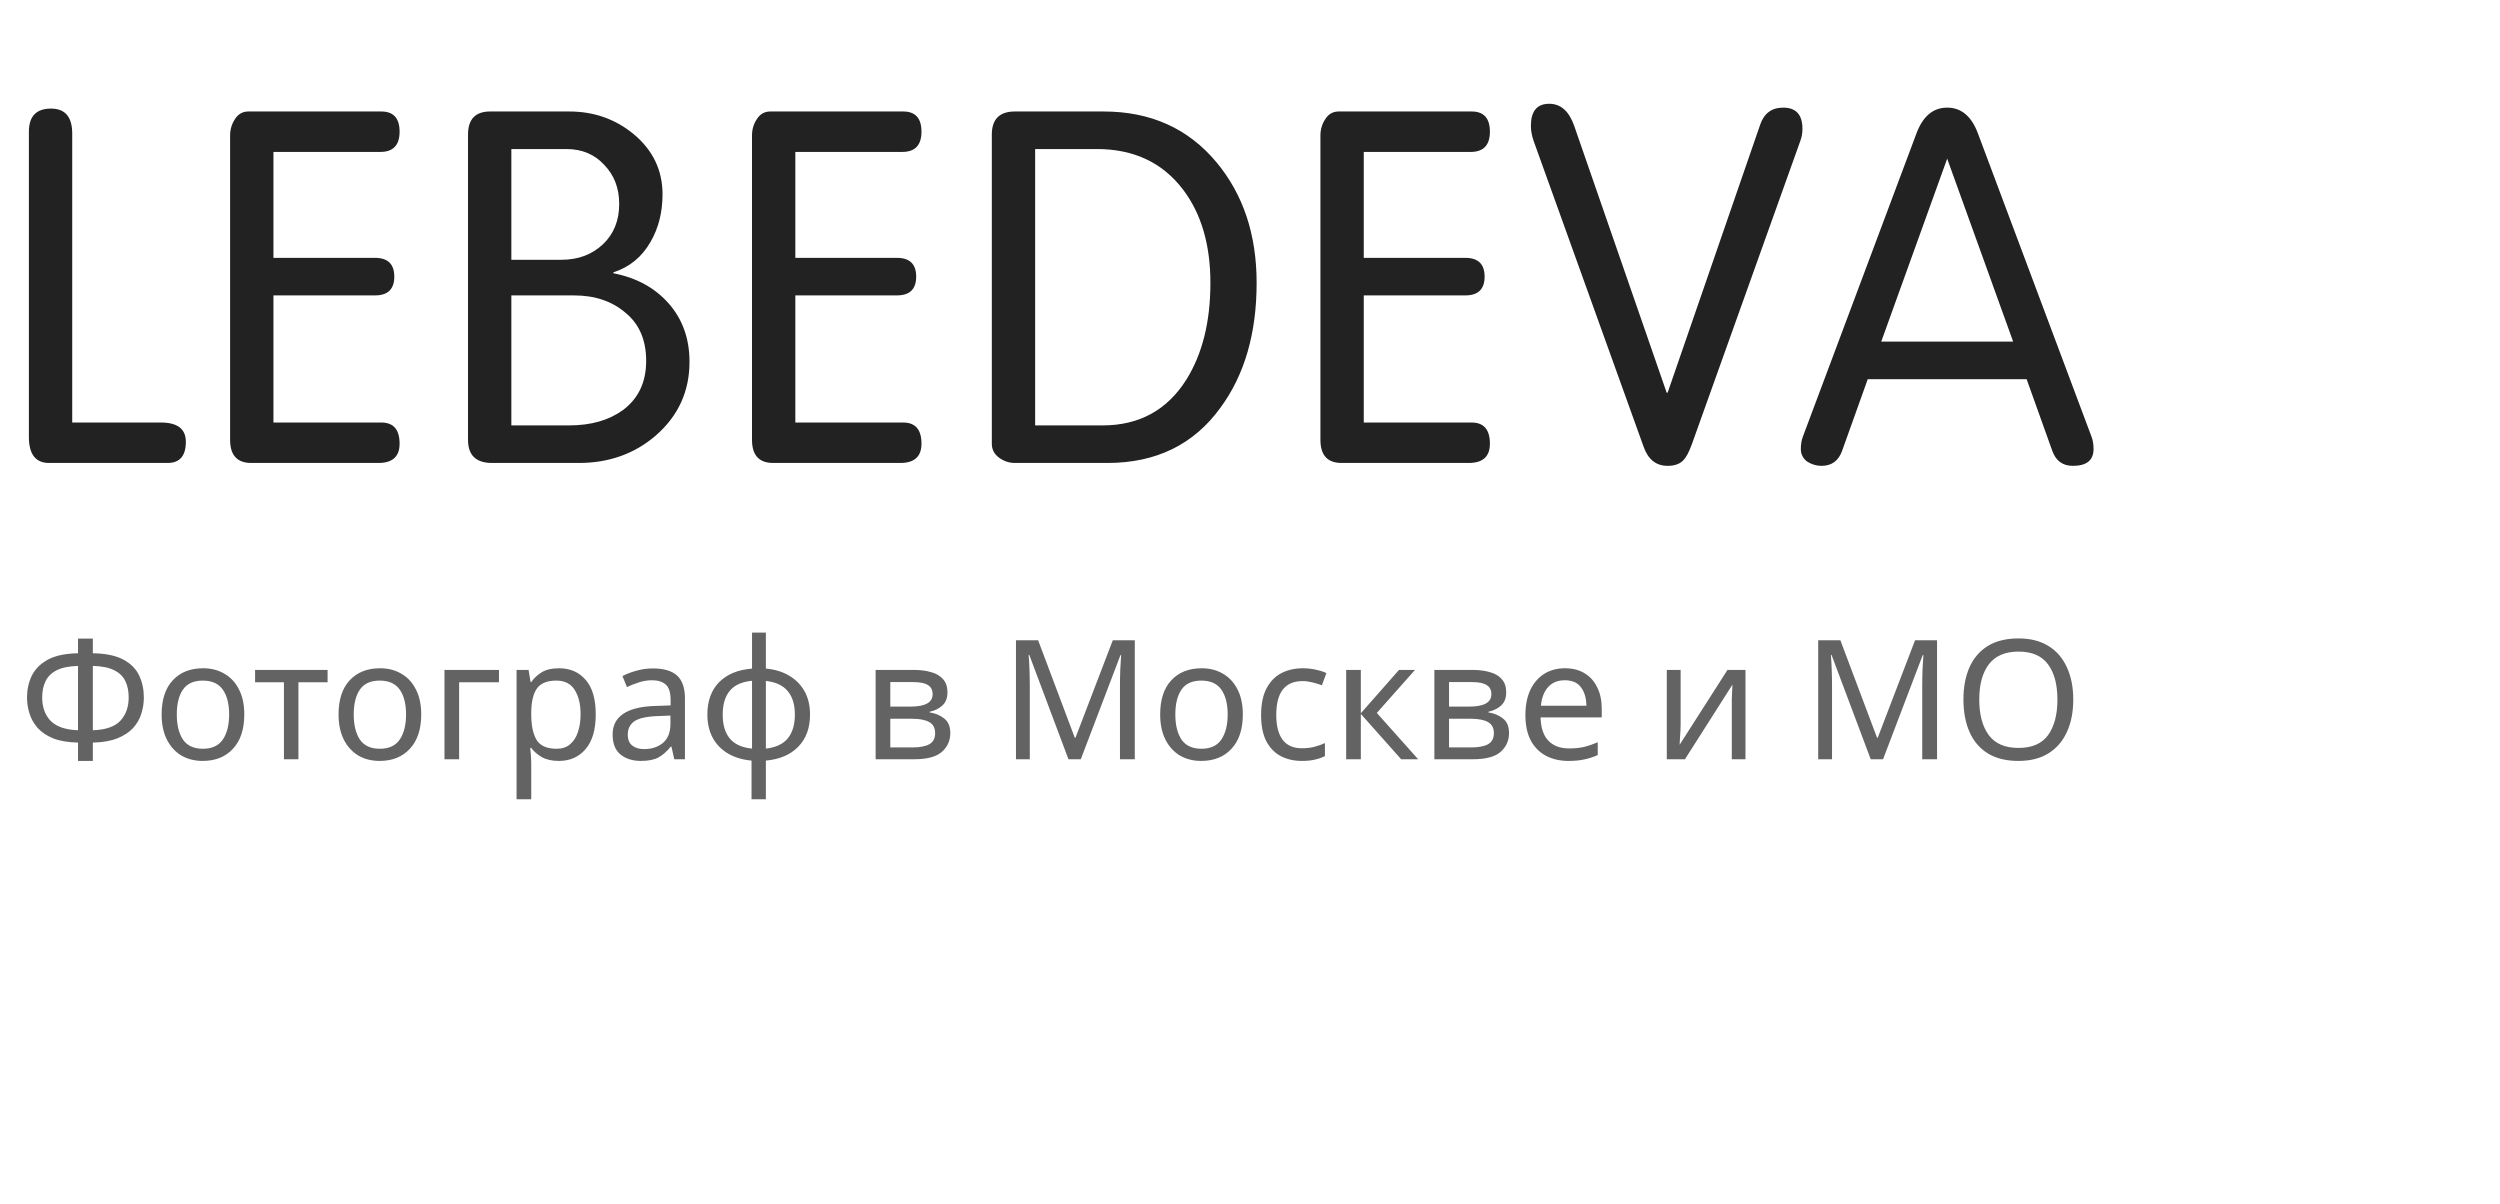
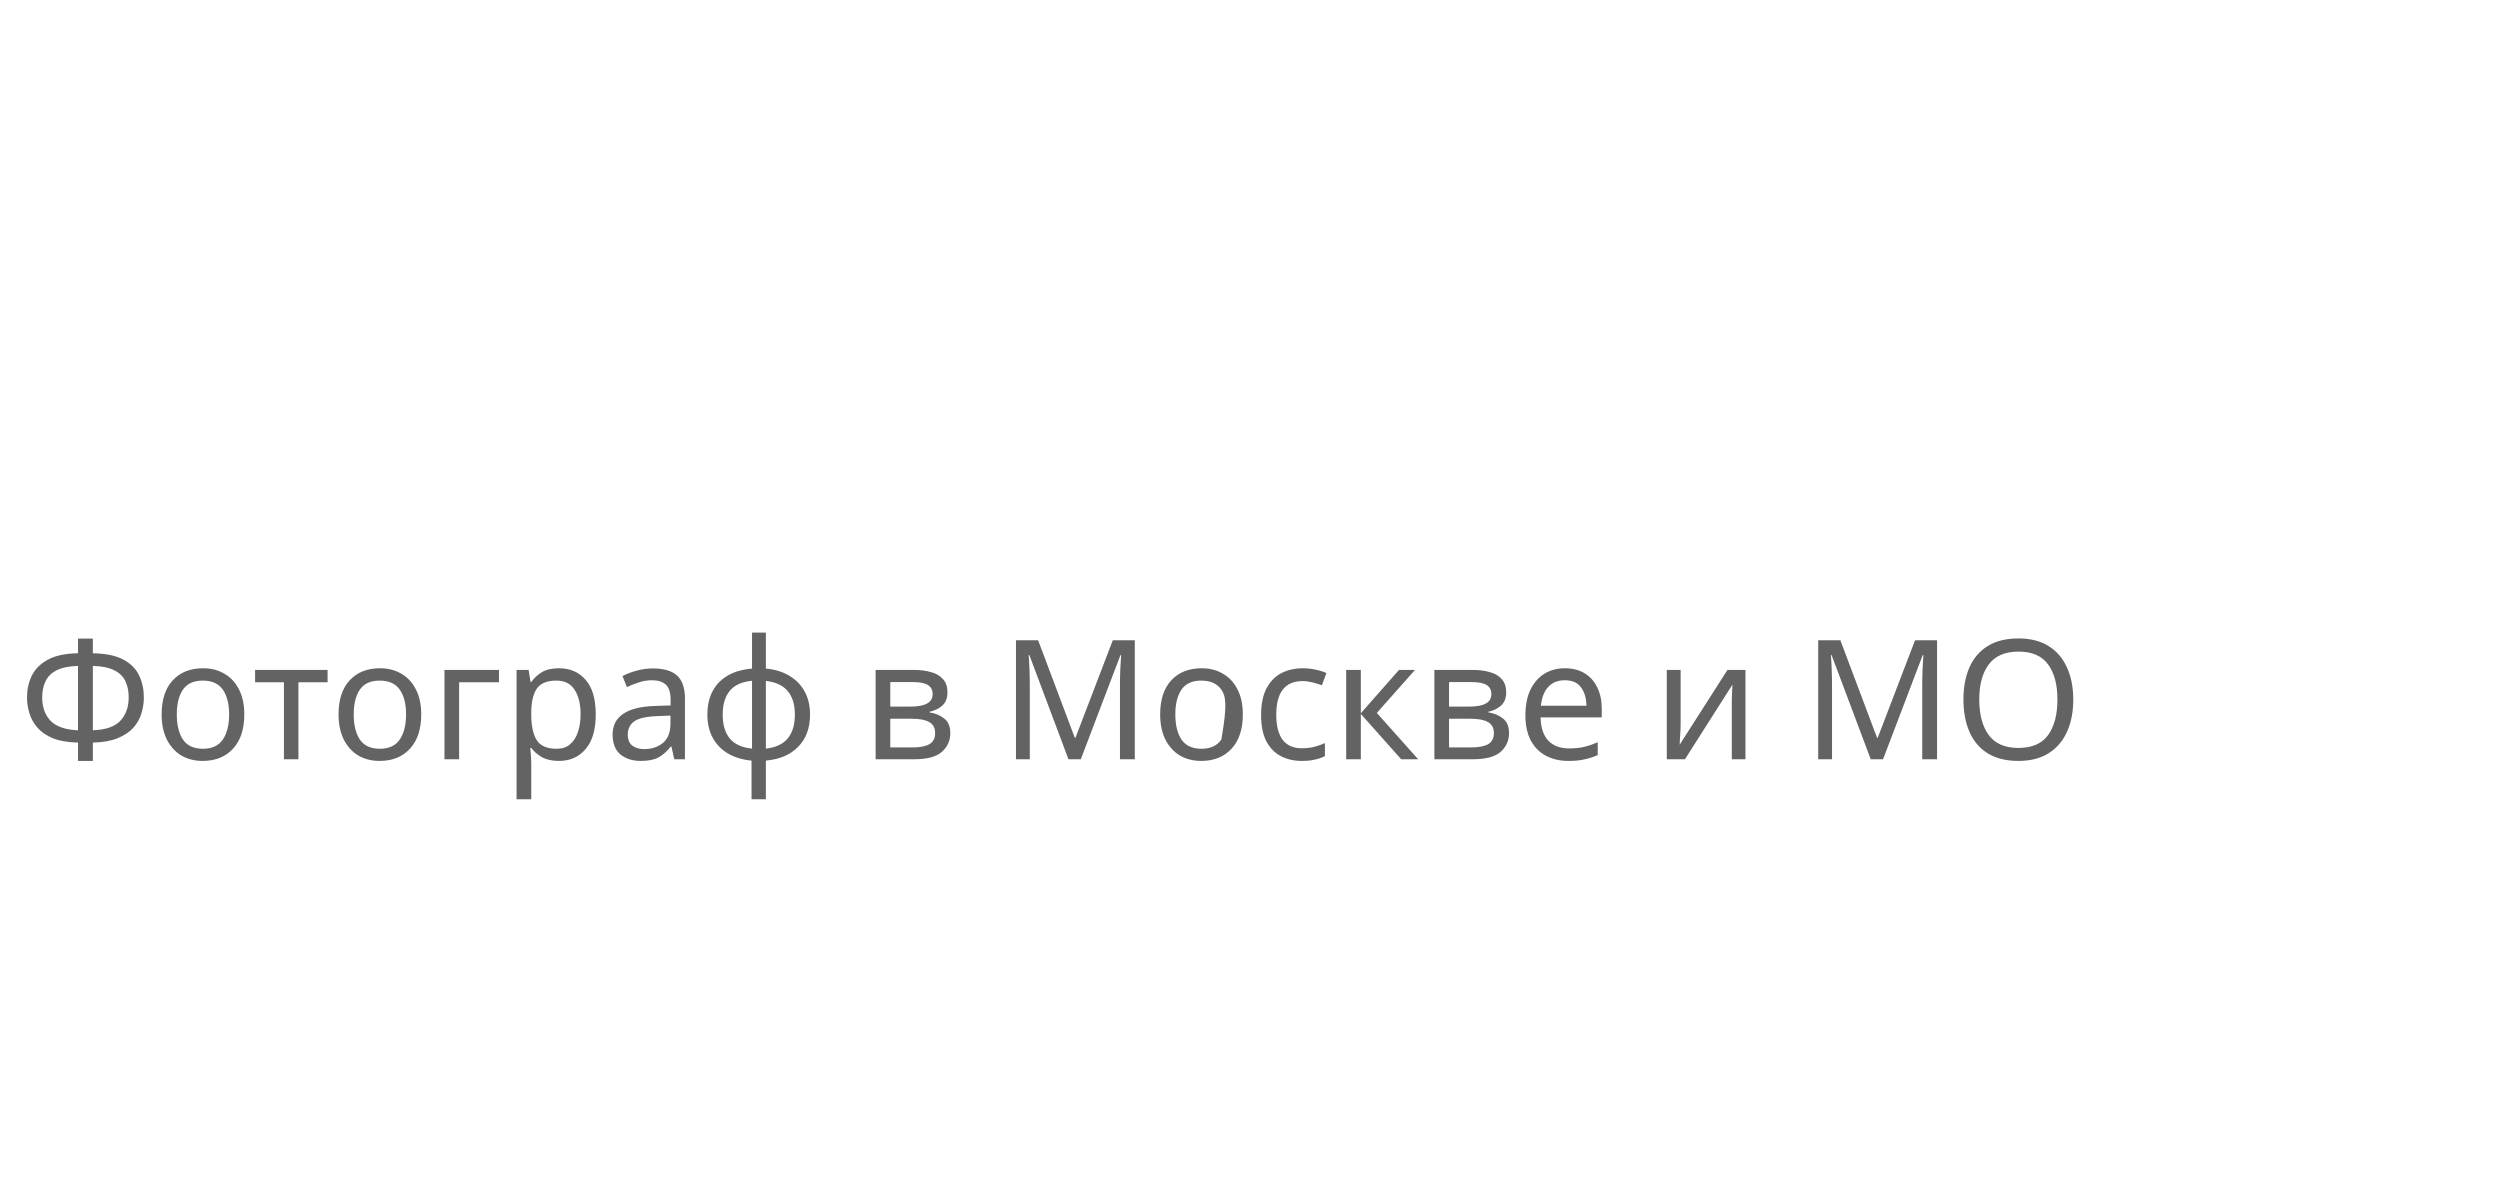
<svg xmlns="http://www.w3.org/2000/svg" width="135" height="65" viewBox="0 0 135 65" fill="none">
-   <path opacity="0.7" d="M5.014 35.276C5.71 35.288 6.259 35.402 6.661 35.618C7.063 35.834 7.348 36.122 7.516 36.482C7.684 36.836 7.768 37.232 7.768 37.67C7.768 37.958 7.723 38.246 7.633 38.534C7.549 38.816 7.402 39.074 7.192 39.308C6.982 39.536 6.7 39.722 6.346 39.866C5.992 40.01 5.548 40.088 5.014 40.1V41.09H4.213V40.1C3.667 40.088 3.214 40.01 2.854 39.866C2.5 39.716 2.221 39.524 2.017 39.29C1.813 39.05 1.669 38.789 1.585 38.507C1.501 38.225 1.459 37.946 1.459 37.67C1.459 37.244 1.543 36.854 1.711 36.5C1.885 36.14 2.173 35.849 2.575 35.627C2.977 35.405 3.523 35.288 4.213 35.276V34.484H5.014V35.276ZM4.213 35.96C3.733 35.972 3.349 36.05 3.061 36.194C2.779 36.338 2.578 36.536 2.458 36.788C2.338 37.034 2.278 37.325 2.278 37.661C2.278 38.189 2.431 38.612 2.737 38.93C3.049 39.242 3.541 39.41 4.213 39.434V35.96ZM5.014 39.434C5.71 39.41 6.205 39.239 6.499 38.921C6.799 38.597 6.949 38.177 6.949 37.661C6.949 37.319 6.889 37.025 6.769 36.779C6.649 36.527 6.448 36.332 6.166 36.194C5.884 36.05 5.5 35.972 5.014 35.96V39.434ZM13.192 38.579C13.192 39.377 12.988 39.995 12.58 40.433C12.178 40.871 11.632 41.09 10.942 41.09C10.516 41.09 10.135 40.994 9.799 40.802C9.469 40.604 9.208 40.319 9.016 39.947C8.824 39.569 8.728 39.113 8.728 38.579C8.728 37.781 8.929 37.166 9.331 36.734C9.733 36.302 10.279 36.086 10.969 36.086C11.407 36.086 11.791 36.185 12.121 36.383C12.457 36.575 12.718 36.857 12.904 37.229C13.096 37.595 13.192 38.045 13.192 38.579ZM9.547 38.579C9.547 39.149 9.658 39.602 9.88 39.938C10.108 40.268 10.468 40.433 10.96 40.433C11.446 40.433 11.803 40.268 12.031 39.938C12.259 39.602 12.373 39.149 12.373 38.579C12.373 38.009 12.259 37.562 12.031 37.238C11.803 36.914 11.443 36.752 10.951 36.752C10.459 36.752 10.102 36.914 9.88 37.238C9.658 37.562 9.547 38.009 9.547 38.579ZM17.69 36.842H16.115V41H15.332V36.842H13.775V36.176H17.69V36.842ZM22.746 38.579C22.746 39.377 22.542 39.995 22.134 40.433C21.732 40.871 21.186 41.09 20.496 41.09C20.07 41.09 19.689 40.994 19.353 40.802C19.023 40.604 18.762 40.319 18.57 39.947C18.378 39.569 18.282 39.113 18.282 38.579C18.282 37.781 18.483 37.166 18.885 36.734C19.287 36.302 19.833 36.086 20.523 36.086C20.961 36.086 21.345 36.185 21.675 36.383C22.011 36.575 22.272 36.857 22.458 37.229C22.65 37.595 22.746 38.045 22.746 38.579ZM19.101 38.579C19.101 39.149 19.212 39.602 19.434 39.938C19.662 40.268 20.022 40.433 20.514 40.433C21 40.433 21.357 40.268 21.585 39.938C21.813 39.602 21.927 39.149 21.927 38.579C21.927 38.009 21.813 37.562 21.585 37.238C21.357 36.914 20.997 36.752 20.505 36.752C20.013 36.752 19.656 36.914 19.434 37.238C19.212 37.562 19.101 38.009 19.101 38.579ZM26.944 36.176V36.842H24.793V41H24.001V36.176H26.944ZM30.19 36.086C30.784 36.086 31.261 36.293 31.621 36.707C31.987 37.121 32.17 37.745 32.17 38.579C32.17 39.401 31.987 40.025 31.621 40.451C31.261 40.877 30.781 41.09 30.181 41.09C29.809 41.09 29.5 41.021 29.254 40.883C29.014 40.739 28.825 40.574 28.687 40.388H28.633C28.645 40.49 28.657 40.619 28.669 40.775C28.681 40.931 28.687 41.066 28.687 41.18V43.16H27.895V36.176H28.543L28.651 36.833H28.687C28.831 36.623 29.02 36.446 29.254 36.302C29.488 36.158 29.8 36.086 30.19 36.086ZM30.046 36.752C29.554 36.752 29.206 36.89 29.002 37.166C28.804 37.442 28.699 37.862 28.687 38.426V38.579C28.687 39.173 28.783 39.632 28.975 39.956C29.173 40.274 29.536 40.433 30.064 40.433C30.358 40.433 30.598 40.352 30.784 40.19C30.976 40.028 31.117 39.809 31.207 39.533C31.303 39.251 31.351 38.93 31.351 38.57C31.351 38.018 31.243 37.577 31.027 37.247C30.817 36.917 30.49 36.752 30.046 36.752ZM35.259 36.095C35.847 36.095 36.282 36.224 36.564 36.482C36.846 36.74 36.987 37.151 36.987 37.715V41H36.411L36.258 40.316H36.222C36.012 40.58 35.79 40.775 35.556 40.901C35.328 41.027 35.01 41.09 34.602 41.09C34.164 41.09 33.801 40.976 33.513 40.748C33.225 40.514 33.081 40.151 33.081 39.659C33.081 39.179 33.27 38.81 33.648 38.552C34.026 38.288 34.608 38.144 35.394 38.12L36.213 38.093V37.805C36.213 37.403 36.126 37.124 35.952 36.968C35.778 36.812 35.532 36.734 35.214 36.734C34.962 36.734 34.722 36.773 34.494 36.851C34.266 36.923 34.053 37.007 33.855 37.103L33.612 36.509C33.822 36.395 34.071 36.299 34.359 36.221C34.647 36.137 34.947 36.095 35.259 36.095ZM35.493 38.669C34.893 38.693 34.476 38.789 34.242 38.957C34.014 39.125 33.9 39.362 33.9 39.668C33.9 39.938 33.981 40.136 34.143 40.262C34.311 40.388 34.524 40.451 34.782 40.451C35.19 40.451 35.529 40.34 35.799 40.118C36.069 39.89 36.204 39.542 36.204 39.074V38.642L35.493 38.669ZM41.357 36.104C41.837 36.146 42.254 36.272 42.608 36.482C42.968 36.692 43.247 36.974 43.445 37.328C43.643 37.682 43.742 38.102 43.742 38.588C43.742 39.314 43.529 39.893 43.103 40.325C42.683 40.757 42.101 41.006 41.357 41.072V43.16H40.583V41.072C40.109 41.03 39.692 40.907 39.332 40.703C38.972 40.493 38.693 40.211 38.495 39.857C38.297 39.497 38.198 39.074 38.198 38.588C38.198 37.856 38.408 37.274 38.828 36.842C39.254 36.41 39.848 36.164 40.61 36.104V34.16H41.357V36.104ZM40.61 36.761C40.058 36.815 39.656 36.998 39.404 37.31C39.152 37.616 39.026 38.042 39.026 38.588C39.026 39.134 39.152 39.563 39.404 39.875C39.662 40.187 40.064 40.37 40.61 40.424V36.761ZM41.357 40.424C41.897 40.364 42.293 40.178 42.545 39.866C42.797 39.554 42.923 39.128 42.923 38.588C42.923 38.048 42.794 37.625 42.536 37.319C42.284 37.013 41.891 36.83 41.357 36.77V40.424ZM51.163 37.391C51.163 37.691 51.073 37.925 50.893 38.093C50.713 38.261 50.482 38.375 50.2 38.435V38.471C50.5 38.513 50.761 38.621 50.983 38.795C51.205 38.963 51.316 39.227 51.316 39.587C51.316 39.995 51.163 40.334 50.857 40.604C50.557 40.868 50.059 41 49.363 41H47.284V36.176H49.354C49.696 36.176 50.002 36.215 50.272 36.293C50.548 36.365 50.764 36.491 50.92 36.671C51.082 36.845 51.163 37.085 51.163 37.391ZM50.362 37.49C50.362 37.262 50.278 37.097 50.11 36.995C49.948 36.887 49.681 36.833 49.309 36.833H48.076V38.156H49.165C49.963 38.156 50.362 37.934 50.362 37.49ZM50.497 39.587C50.497 39.311 50.392 39.113 50.182 38.993C49.972 38.873 49.663 38.813 49.255 38.813H48.076V40.361H49.273C49.669 40.361 49.972 40.304 50.182 40.19C50.392 40.07 50.497 39.869 50.497 39.587ZM57.697 41L55.582 35.366H55.546C55.564 35.552 55.579 35.804 55.591 36.122C55.603 36.434 55.609 36.761 55.609 37.103V41H54.862V34.574H56.059L58.039 39.839H58.075L60.091 34.574H61.279V41H60.478V37.049C60.478 36.737 60.484 36.428 60.496 36.122C60.514 35.816 60.529 35.567 60.541 35.375H60.505L58.363 41H57.697ZM67.113 38.579C67.113 39.377 66.909 39.995 66.501 40.433C66.099 40.871 65.553 41.09 64.863 41.09C64.437 41.09 64.056 40.994 63.72 40.802C63.39 40.604 63.129 40.319 62.937 39.947C62.745 39.569 62.649 39.113 62.649 38.579C62.649 37.781 62.85 37.166 63.252 36.734C63.654 36.302 64.2 36.086 64.89 36.086C65.328 36.086 65.712 36.185 66.042 36.383C66.378 36.575 66.639 36.857 66.825 37.229C67.017 37.595 67.113 38.045 67.113 38.579ZM63.468 38.579C63.468 39.149 63.579 39.602 63.801 39.938C64.029 40.268 64.389 40.433 64.881 40.433C65.367 40.433 65.724 40.268 65.952 39.938C66.18 39.602 66.294 39.149 66.294 38.579C66.294 38.009 66.18 37.562 65.952 37.238C65.724 36.914 65.364 36.752 64.872 36.752C64.38 36.752 64.023 36.914 63.801 37.238C63.579 37.562 63.468 38.009 63.468 38.579ZM70.303 41.09C69.877 41.09 69.496 41.003 69.16 40.829C68.831 40.655 68.57 40.385 68.377 40.019C68.192 39.653 68.099 39.185 68.099 38.615C68.099 38.021 68.198 37.538 68.395 37.166C68.594 36.794 68.861 36.521 69.197 36.347C69.538 36.173 69.925 36.086 70.358 36.086C70.603 36.086 70.841 36.113 71.069 36.167C71.296 36.215 71.483 36.275 71.626 36.347L71.383 37.004C71.24 36.95 71.072 36.899 70.879 36.851C70.688 36.803 70.507 36.779 70.34 36.779C69.391 36.779 68.918 37.388 68.918 38.606C68.918 39.188 69.031 39.635 69.26 39.947C69.493 40.253 69.838 40.406 70.294 40.406C70.558 40.406 70.79 40.379 70.987 40.325C71.192 40.271 71.377 40.205 71.546 40.127V40.829C71.383 40.913 71.204 40.976 71.005 41.018C70.814 41.066 70.579 41.09 70.303 41.09ZM75.546 36.176H76.41L74.349 38.498L76.581 41H75.663L73.485 38.552V41H72.693V36.176H73.485V38.516L75.546 36.176ZM81.335 37.391C81.335 37.691 81.245 37.925 81.065 38.093C80.885 38.261 80.654 38.375 80.372 38.435V38.471C80.672 38.513 80.933 38.621 81.155 38.795C81.377 38.963 81.488 39.227 81.488 39.587C81.488 39.995 81.335 40.334 81.029 40.604C80.729 40.868 80.231 41 79.535 41H77.456V36.176H79.526C79.868 36.176 80.174 36.215 80.444 36.293C80.72 36.365 80.936 36.491 81.092 36.671C81.254 36.845 81.335 37.085 81.335 37.391ZM80.534 37.49C80.534 37.262 80.45 37.097 80.282 36.995C80.12 36.887 79.853 36.833 79.481 36.833H78.248V38.156H79.337C80.135 38.156 80.534 37.934 80.534 37.49ZM80.669 39.587C80.669 39.311 80.564 39.113 80.354 38.993C80.144 38.873 79.835 38.813 79.427 38.813H78.248V40.361H79.445C79.841 40.361 80.144 40.304 80.354 40.19C80.564 40.07 80.669 39.869 80.669 39.587ZM84.505 36.086C84.919 36.086 85.273 36.176 85.567 36.356C85.867 36.536 86.095 36.791 86.251 37.121C86.413 37.445 86.494 37.826 86.494 38.264V38.741H83.191C83.203 39.287 83.341 39.704 83.605 39.992C83.875 40.274 84.25 40.415 84.73 40.415C85.036 40.415 85.306 40.388 85.54 40.334C85.78 40.274 86.026 40.19 86.278 40.082V40.775C86.032 40.883 85.789 40.961 85.549 41.009C85.309 41.063 85.024 41.09 84.694 41.09C84.238 41.09 83.833 40.997 83.479 40.811C83.131 40.625 82.858 40.349 82.66 39.983C82.468 39.611 82.372 39.158 82.372 38.624C82.372 38.096 82.459 37.643 82.633 37.265C82.813 36.887 83.062 36.596 83.38 36.392C83.704 36.188 84.079 36.086 84.505 36.086ZM84.496 36.734C84.118 36.734 83.818 36.857 83.596 37.103C83.38 37.343 83.251 37.679 83.209 38.111H85.666C85.66 37.703 85.564 37.373 85.378 37.121C85.192 36.863 84.898 36.734 84.496 36.734ZM90.754 39.119C90.754 39.191 90.751 39.299 90.745 39.443C90.739 39.587 90.73 39.731 90.718 39.875C90.712 40.019 90.706 40.133 90.7 40.217L93.283 36.176H94.255V41H93.517V38.156C93.517 38.06 93.517 37.934 93.517 37.778C93.523 37.622 93.529 37.469 93.535 37.319C93.541 37.163 93.547 37.046 93.553 36.968L90.988 41H90.007V36.176H90.754V39.119ZM101.019 41L98.903 35.366H98.868C98.885 35.552 98.9 35.804 98.912 36.122C98.924 36.434 98.93 36.761 98.93 37.103V41H98.183V34.574H99.38L101.361 39.839H101.397L103.413 34.574H104.601V41H103.8V37.049C103.8 36.737 103.806 36.428 103.818 36.122C103.836 35.816 103.851 35.567 103.863 35.375H103.827L101.685 41H101.019ZM111.956 37.778C111.956 38.444 111.842 39.026 111.614 39.524C111.392 40.016 111.062 40.4 110.624 40.676C110.186 40.952 109.643 41.09 108.995 41.09C108.329 41.09 107.774 40.952 107.33 40.676C106.892 40.4 106.565 40.013 106.349 39.515C106.133 39.017 106.025 38.435 106.025 37.769C106.025 37.109 106.133 36.533 106.349 36.041C106.565 35.549 106.892 35.165 107.33 34.889C107.774 34.613 108.332 34.475 109.004 34.475C109.646 34.475 110.186 34.613 110.624 34.889C111.062 35.159 111.392 35.543 111.614 36.041C111.842 36.533 111.956 37.112 111.956 37.778ZM106.88 37.778C106.88 38.588 107.051 39.227 107.393 39.695C107.735 40.157 108.269 40.388 108.995 40.388C109.727 40.388 110.261 40.157 110.597 39.695C110.933 39.227 111.101 38.588 111.101 37.778C111.101 36.968 110.933 36.335 110.597 35.879C110.261 35.417 109.73 35.186 109.004 35.186C108.278 35.186 107.741 35.417 107.393 35.879C107.051 36.335 106.88 36.968 106.88 37.778Z" fill="#222222" />
-   <path d="M1.56 23.596V7.112C1.56 6.28 1.959 5.864 2.756 5.864C3.519 5.864 3.9 6.315 3.9 7.216V22.816H8.684C9.585 22.816 10.036 23.163 10.036 23.856C10.036 24.619 9.707 25 9.048 25H2.652C1.924 25 1.56 24.532 1.56 23.596ZM12.426 23.752V7.32C12.426 6.991 12.513 6.696 12.686 6.436C12.86 6.159 13.102 6.02 13.414 6.02H20.59C21.249 6.02 21.578 6.384 21.578 7.112C21.578 7.84 21.232 8.204 20.538 8.204H14.766V13.924H20.252C20.945 13.924 21.292 14.262 21.292 14.938C21.292 15.614 20.945 15.952 20.252 15.952H14.766V22.816H20.59C21.249 22.816 21.578 23.197 21.578 23.96C21.578 24.653 21.197 25 20.434 25H13.57C12.807 25 12.426 24.584 12.426 23.752ZM25.273 23.752V7.268C25.273 6.436 25.672 6.02 26.469 6.02H30.733C32.068 6.02 33.229 6.427 34.217 7.242C35.257 8.109 35.777 9.192 35.777 10.492C35.777 11.463 35.56 12.321 35.127 13.066C34.659 13.881 33.992 14.427 33.125 14.704V14.756C34.373 14.999 35.37 15.545 36.115 16.394C36.86 17.243 37.233 18.292 37.233 19.54C37.233 21.135 36.626 22.461 35.413 23.518C34.269 24.506 32.882 25 31.253 25H26.573C25.706 25 25.273 24.584 25.273 23.752ZM30.577 8.048H27.613V14.028H30.317C31.218 14.028 31.963 13.751 32.553 13.196C33.142 12.641 33.437 11.913 33.437 11.012C33.437 10.163 33.168 9.461 32.631 8.906C32.111 8.334 31.426 8.048 30.577 8.048ZM30.993 15.952H27.613V22.972H30.733C31.912 22.972 32.882 22.695 33.645 22.14C34.477 21.516 34.893 20.632 34.893 19.488C34.893 18.361 34.52 17.495 33.775 16.888C33.047 16.264 32.12 15.952 30.993 15.952ZM40.608 23.752V7.32C40.608 6.991 40.694 6.696 40.868 6.436C41.041 6.159 41.284 6.02 41.596 6.02H48.772C49.43 6.02 49.76 6.384 49.76 7.112C49.76 7.84 49.413 8.204 48.72 8.204H42.948V13.924H48.434C49.127 13.924 49.474 14.262 49.474 14.938C49.474 15.614 49.127 15.952 48.434 15.952H42.948V22.816H48.772C49.43 22.816 49.76 23.197 49.76 23.96C49.76 24.653 49.378 25 48.616 25H41.752C40.989 25 40.608 24.584 40.608 23.752ZM65.362 15.276C65.362 13.213 64.868 11.532 63.88 10.232C62.771 8.776 61.22 8.048 59.226 8.048H55.898V22.972H59.538C61.514 22.972 63.022 22.149 64.062 20.502C64.929 19.115 65.362 17.373 65.362 15.276ZM67.858 15.276C67.858 17.997 67.208 20.242 65.908 22.01C64.47 24.003 62.433 25 59.798 25H54.806C54.494 25 54.208 24.905 53.948 24.714C53.688 24.523 53.558 24.272 53.558 23.96V7.268C53.558 6.436 53.974 6.02 54.806 6.02H59.59C62.138 6.02 64.175 6.939 65.7 8.776C67.139 10.509 67.858 12.676 67.858 15.276ZM71.303 23.752V7.32C71.303 6.991 71.39 6.696 71.563 6.436C71.736 6.159 71.979 6.02 72.291 6.02H79.467C80.126 6.02 80.455 6.384 80.455 7.112C80.455 7.84 80.108 8.204 79.415 8.204H73.643V13.924H79.129C79.822 13.924 80.169 14.262 80.169 14.938C80.169 15.614 79.822 15.952 79.129 15.952H73.643V22.816H79.467C80.126 22.816 80.455 23.197 80.455 23.96C80.455 24.653 80.074 25 79.311 25H72.447C71.684 25 71.303 24.584 71.303 23.752ZM82.668 6.8C82.668 6.003 82.997 5.604 83.656 5.604C84.28 5.604 84.73 6.003 85.008 6.8L90 21.204H90.052L95.044 6.748C95.252 6.124 95.668 5.812 96.292 5.812C96.985 5.812 97.332 6.193 97.332 6.956C97.332 7.181 97.297 7.389 97.228 7.58L91.352 24.012C91.196 24.428 91.048 24.705 90.91 24.844C90.719 25.052 90.433 25.156 90.052 25.156C89.428 25.156 88.994 24.809 88.752 24.116L82.824 7.632C82.72 7.337 82.668 7.06 82.668 6.8ZM98.362 25.156C98.085 25.156 97.825 25.078 97.582 24.922C97.357 24.749 97.245 24.523 97.245 24.246C97.245 24.003 97.279 23.787 97.349 23.596L103.484 7.216C103.831 6.28 104.386 5.812 105.148 5.812C105.911 5.812 106.466 6.28 106.812 7.216L112.948 23.596C113.018 23.787 113.052 24.003 113.052 24.246C113.052 24.853 112.68 25.156 111.934 25.156C111.38 25.156 111.007 24.879 110.816 24.324L109.438 20.476H100.858L99.481 24.324C99.29 24.879 98.917 25.156 98.362 25.156ZM105.148 8.568L101.586 18.448H108.71L105.148 8.568Z" fill="#222222" />
+   <path opacity="0.7" d="M5.014 35.276C5.71 35.288 6.259 35.402 6.661 35.618C7.063 35.834 7.348 36.122 7.516 36.482C7.684 36.836 7.768 37.232 7.768 37.67C7.768 37.958 7.723 38.246 7.633 38.534C7.549 38.816 7.402 39.074 7.192 39.308C6.982 39.536 6.7 39.722 6.346 39.866C5.992 40.01 5.548 40.088 5.014 40.1V41.09H4.213V40.1C3.667 40.088 3.214 40.01 2.854 39.866C2.5 39.716 2.221 39.524 2.017 39.29C1.813 39.05 1.669 38.789 1.585 38.507C1.501 38.225 1.459 37.946 1.459 37.67C1.459 37.244 1.543 36.854 1.711 36.5C1.885 36.14 2.173 35.849 2.575 35.627C2.977 35.405 3.523 35.288 4.213 35.276V34.484H5.014V35.276ZM4.213 35.96C3.733 35.972 3.349 36.05 3.061 36.194C2.779 36.338 2.578 36.536 2.458 36.788C2.338 37.034 2.278 37.325 2.278 37.661C2.278 38.189 2.431 38.612 2.737 38.93C3.049 39.242 3.541 39.41 4.213 39.434V35.96ZM5.014 39.434C5.71 39.41 6.205 39.239 6.499 38.921C6.799 38.597 6.949 38.177 6.949 37.661C6.949 37.319 6.889 37.025 6.769 36.779C6.649 36.527 6.448 36.332 6.166 36.194C5.884 36.05 5.5 35.972 5.014 35.96V39.434ZM13.192 38.579C13.192 39.377 12.988 39.995 12.58 40.433C12.178 40.871 11.632 41.09 10.942 41.09C10.516 41.09 10.135 40.994 9.799 40.802C9.469 40.604 9.208 40.319 9.016 39.947C8.824 39.569 8.728 39.113 8.728 38.579C8.728 37.781 8.929 37.166 9.331 36.734C9.733 36.302 10.279 36.086 10.969 36.086C11.407 36.086 11.791 36.185 12.121 36.383C12.457 36.575 12.718 36.857 12.904 37.229C13.096 37.595 13.192 38.045 13.192 38.579ZM9.547 38.579C9.547 39.149 9.658 39.602 9.88 39.938C10.108 40.268 10.468 40.433 10.96 40.433C11.446 40.433 11.803 40.268 12.031 39.938C12.259 39.602 12.373 39.149 12.373 38.579C12.373 38.009 12.259 37.562 12.031 37.238C11.803 36.914 11.443 36.752 10.951 36.752C10.459 36.752 10.102 36.914 9.88 37.238C9.658 37.562 9.547 38.009 9.547 38.579ZM17.69 36.842H16.115V41H15.332V36.842H13.775V36.176H17.69V36.842ZM22.746 38.579C22.746 39.377 22.542 39.995 22.134 40.433C21.732 40.871 21.186 41.09 20.496 41.09C20.07 41.09 19.689 40.994 19.353 40.802C19.023 40.604 18.762 40.319 18.57 39.947C18.378 39.569 18.282 39.113 18.282 38.579C18.282 37.781 18.483 37.166 18.885 36.734C19.287 36.302 19.833 36.086 20.523 36.086C20.961 36.086 21.345 36.185 21.675 36.383C22.011 36.575 22.272 36.857 22.458 37.229C22.65 37.595 22.746 38.045 22.746 38.579ZM19.101 38.579C19.101 39.149 19.212 39.602 19.434 39.938C19.662 40.268 20.022 40.433 20.514 40.433C21 40.433 21.357 40.268 21.585 39.938C21.813 39.602 21.927 39.149 21.927 38.579C21.927 38.009 21.813 37.562 21.585 37.238C21.357 36.914 20.997 36.752 20.505 36.752C20.013 36.752 19.656 36.914 19.434 37.238C19.212 37.562 19.101 38.009 19.101 38.579ZM26.944 36.176V36.842H24.793V41H24.001V36.176H26.944ZM30.19 36.086C30.784 36.086 31.261 36.293 31.621 36.707C31.987 37.121 32.17 37.745 32.17 38.579C32.17 39.401 31.987 40.025 31.621 40.451C31.261 40.877 30.781 41.09 30.181 41.09C29.809 41.09 29.5 41.021 29.254 40.883C29.014 40.739 28.825 40.574 28.687 40.388H28.633C28.645 40.49 28.657 40.619 28.669 40.775C28.681 40.931 28.687 41.066 28.687 41.18V43.16H27.895V36.176H28.543L28.651 36.833H28.687C28.831 36.623 29.02 36.446 29.254 36.302C29.488 36.158 29.8 36.086 30.19 36.086ZM30.046 36.752C29.554 36.752 29.206 36.89 29.002 37.166C28.804 37.442 28.699 37.862 28.687 38.426V38.579C28.687 39.173 28.783 39.632 28.975 39.956C29.173 40.274 29.536 40.433 30.064 40.433C30.358 40.433 30.598 40.352 30.784 40.19C30.976 40.028 31.117 39.809 31.207 39.533C31.303 39.251 31.351 38.93 31.351 38.57C31.351 38.018 31.243 37.577 31.027 37.247C30.817 36.917 30.49 36.752 30.046 36.752ZM35.259 36.095C35.847 36.095 36.282 36.224 36.564 36.482C36.846 36.74 36.987 37.151 36.987 37.715V41H36.411L36.258 40.316H36.222C36.012 40.58 35.79 40.775 35.556 40.901C35.328 41.027 35.01 41.09 34.602 41.09C34.164 41.09 33.801 40.976 33.513 40.748C33.225 40.514 33.081 40.151 33.081 39.659C33.081 39.179 33.27 38.81 33.648 38.552C34.026 38.288 34.608 38.144 35.394 38.12L36.213 38.093V37.805C36.213 37.403 36.126 37.124 35.952 36.968C35.778 36.812 35.532 36.734 35.214 36.734C34.962 36.734 34.722 36.773 34.494 36.851C34.266 36.923 34.053 37.007 33.855 37.103L33.612 36.509C33.822 36.395 34.071 36.299 34.359 36.221C34.647 36.137 34.947 36.095 35.259 36.095ZM35.493 38.669C34.893 38.693 34.476 38.789 34.242 38.957C34.014 39.125 33.9 39.362 33.9 39.668C33.9 39.938 33.981 40.136 34.143 40.262C34.311 40.388 34.524 40.451 34.782 40.451C35.19 40.451 35.529 40.34 35.799 40.118C36.069 39.89 36.204 39.542 36.204 39.074V38.642L35.493 38.669ZM41.357 36.104C41.837 36.146 42.254 36.272 42.608 36.482C42.968 36.692 43.247 36.974 43.445 37.328C43.643 37.682 43.742 38.102 43.742 38.588C43.742 39.314 43.529 39.893 43.103 40.325C42.683 40.757 42.101 41.006 41.357 41.072V43.16H40.583V41.072C40.109 41.03 39.692 40.907 39.332 40.703C38.972 40.493 38.693 40.211 38.495 39.857C38.297 39.497 38.198 39.074 38.198 38.588C38.198 37.856 38.408 37.274 38.828 36.842C39.254 36.41 39.848 36.164 40.61 36.104V34.16H41.357V36.104ZM40.61 36.761C40.058 36.815 39.656 36.998 39.404 37.31C39.152 37.616 39.026 38.042 39.026 38.588C39.026 39.134 39.152 39.563 39.404 39.875C39.662 40.187 40.064 40.37 40.61 40.424V36.761ZM41.357 40.424C41.897 40.364 42.293 40.178 42.545 39.866C42.797 39.554 42.923 39.128 42.923 38.588C42.923 38.048 42.794 37.625 42.536 37.319C42.284 37.013 41.891 36.83 41.357 36.77V40.424ZM51.163 37.391C51.163 37.691 51.073 37.925 50.893 38.093C50.713 38.261 50.482 38.375 50.2 38.435V38.471C50.5 38.513 50.761 38.621 50.983 38.795C51.205 38.963 51.316 39.227 51.316 39.587C51.316 39.995 51.163 40.334 50.857 40.604C50.557 40.868 50.059 41 49.363 41H47.284V36.176H49.354C49.696 36.176 50.002 36.215 50.272 36.293C50.548 36.365 50.764 36.491 50.92 36.671C51.082 36.845 51.163 37.085 51.163 37.391ZM50.362 37.49C50.362 37.262 50.278 37.097 50.11 36.995C49.948 36.887 49.681 36.833 49.309 36.833H48.076V38.156H49.165C49.963 38.156 50.362 37.934 50.362 37.49ZM50.497 39.587C50.497 39.311 50.392 39.113 50.182 38.993C49.972 38.873 49.663 38.813 49.255 38.813H48.076V40.361H49.273C49.669 40.361 49.972 40.304 50.182 40.19C50.392 40.07 50.497 39.869 50.497 39.587ZM57.697 41L55.582 35.366H55.546C55.564 35.552 55.579 35.804 55.591 36.122C55.603 36.434 55.609 36.761 55.609 37.103V41H54.862V34.574H56.059L58.039 39.839H58.075L60.091 34.574H61.279V41H60.478V37.049C60.478 36.737 60.484 36.428 60.496 36.122C60.514 35.816 60.529 35.567 60.541 35.375H60.505L58.363 41H57.697ZM67.113 38.579C67.113 39.377 66.909 39.995 66.501 40.433C66.099 40.871 65.553 41.09 64.863 41.09C64.437 41.09 64.056 40.994 63.72 40.802C63.39 40.604 63.129 40.319 62.937 39.947C62.745 39.569 62.649 39.113 62.649 38.579C62.649 37.781 62.85 37.166 63.252 36.734C63.654 36.302 64.2 36.086 64.89 36.086C65.328 36.086 65.712 36.185 66.042 36.383C66.378 36.575 66.639 36.857 66.825 37.229C67.017 37.595 67.113 38.045 67.113 38.579ZM63.468 38.579C63.468 39.149 63.579 39.602 63.801 39.938C64.029 40.268 64.389 40.433 64.881 40.433C65.367 40.433 65.724 40.268 65.952 39.938C66.294 38.009 66.18 37.562 65.952 37.238C65.724 36.914 65.364 36.752 64.872 36.752C64.38 36.752 64.023 36.914 63.801 37.238C63.579 37.562 63.468 38.009 63.468 38.579ZM70.303 41.09C69.877 41.09 69.496 41.003 69.16 40.829C68.831 40.655 68.57 40.385 68.377 40.019C68.192 39.653 68.099 39.185 68.099 38.615C68.099 38.021 68.198 37.538 68.395 37.166C68.594 36.794 68.861 36.521 69.197 36.347C69.538 36.173 69.925 36.086 70.358 36.086C70.603 36.086 70.841 36.113 71.069 36.167C71.296 36.215 71.483 36.275 71.626 36.347L71.383 37.004C71.24 36.95 71.072 36.899 70.879 36.851C70.688 36.803 70.507 36.779 70.34 36.779C69.391 36.779 68.918 37.388 68.918 38.606C68.918 39.188 69.031 39.635 69.26 39.947C69.493 40.253 69.838 40.406 70.294 40.406C70.558 40.406 70.79 40.379 70.987 40.325C71.192 40.271 71.377 40.205 71.546 40.127V40.829C71.383 40.913 71.204 40.976 71.005 41.018C70.814 41.066 70.579 41.09 70.303 41.09ZM75.546 36.176H76.41L74.349 38.498L76.581 41H75.663L73.485 38.552V41H72.693V36.176H73.485V38.516L75.546 36.176ZM81.335 37.391C81.335 37.691 81.245 37.925 81.065 38.093C80.885 38.261 80.654 38.375 80.372 38.435V38.471C80.672 38.513 80.933 38.621 81.155 38.795C81.377 38.963 81.488 39.227 81.488 39.587C81.488 39.995 81.335 40.334 81.029 40.604C80.729 40.868 80.231 41 79.535 41H77.456V36.176H79.526C79.868 36.176 80.174 36.215 80.444 36.293C80.72 36.365 80.936 36.491 81.092 36.671C81.254 36.845 81.335 37.085 81.335 37.391ZM80.534 37.49C80.534 37.262 80.45 37.097 80.282 36.995C80.12 36.887 79.853 36.833 79.481 36.833H78.248V38.156H79.337C80.135 38.156 80.534 37.934 80.534 37.49ZM80.669 39.587C80.669 39.311 80.564 39.113 80.354 38.993C80.144 38.873 79.835 38.813 79.427 38.813H78.248V40.361H79.445C79.841 40.361 80.144 40.304 80.354 40.19C80.564 40.07 80.669 39.869 80.669 39.587ZM84.505 36.086C84.919 36.086 85.273 36.176 85.567 36.356C85.867 36.536 86.095 36.791 86.251 37.121C86.413 37.445 86.494 37.826 86.494 38.264V38.741H83.191C83.203 39.287 83.341 39.704 83.605 39.992C83.875 40.274 84.25 40.415 84.73 40.415C85.036 40.415 85.306 40.388 85.54 40.334C85.78 40.274 86.026 40.19 86.278 40.082V40.775C86.032 40.883 85.789 40.961 85.549 41.009C85.309 41.063 85.024 41.09 84.694 41.09C84.238 41.09 83.833 40.997 83.479 40.811C83.131 40.625 82.858 40.349 82.66 39.983C82.468 39.611 82.372 39.158 82.372 38.624C82.372 38.096 82.459 37.643 82.633 37.265C82.813 36.887 83.062 36.596 83.38 36.392C83.704 36.188 84.079 36.086 84.505 36.086ZM84.496 36.734C84.118 36.734 83.818 36.857 83.596 37.103C83.38 37.343 83.251 37.679 83.209 38.111H85.666C85.66 37.703 85.564 37.373 85.378 37.121C85.192 36.863 84.898 36.734 84.496 36.734ZM90.754 39.119C90.754 39.191 90.751 39.299 90.745 39.443C90.739 39.587 90.73 39.731 90.718 39.875C90.712 40.019 90.706 40.133 90.7 40.217L93.283 36.176H94.255V41H93.517V38.156C93.517 38.06 93.517 37.934 93.517 37.778C93.523 37.622 93.529 37.469 93.535 37.319C93.541 37.163 93.547 37.046 93.553 36.968L90.988 41H90.007V36.176H90.754V39.119ZM101.019 41L98.903 35.366H98.868C98.885 35.552 98.9 35.804 98.912 36.122C98.924 36.434 98.93 36.761 98.93 37.103V41H98.183V34.574H99.38L101.361 39.839H101.397L103.413 34.574H104.601V41H103.8V37.049C103.8 36.737 103.806 36.428 103.818 36.122C103.836 35.816 103.851 35.567 103.863 35.375H103.827L101.685 41H101.019ZM111.956 37.778C111.956 38.444 111.842 39.026 111.614 39.524C111.392 40.016 111.062 40.4 110.624 40.676C110.186 40.952 109.643 41.09 108.995 41.09C108.329 41.09 107.774 40.952 107.33 40.676C106.892 40.4 106.565 40.013 106.349 39.515C106.133 39.017 106.025 38.435 106.025 37.769C106.025 37.109 106.133 36.533 106.349 36.041C106.565 35.549 106.892 35.165 107.33 34.889C107.774 34.613 108.332 34.475 109.004 34.475C109.646 34.475 110.186 34.613 110.624 34.889C111.062 35.159 111.392 35.543 111.614 36.041C111.842 36.533 111.956 37.112 111.956 37.778ZM106.88 37.778C106.88 38.588 107.051 39.227 107.393 39.695C107.735 40.157 108.269 40.388 108.995 40.388C109.727 40.388 110.261 40.157 110.597 39.695C110.933 39.227 111.101 38.588 111.101 37.778C111.101 36.968 110.933 36.335 110.597 35.879C110.261 35.417 109.73 35.186 109.004 35.186C108.278 35.186 107.741 35.417 107.393 35.879C107.051 36.335 106.88 36.968 106.88 37.778Z" fill="#222222" />
</svg>